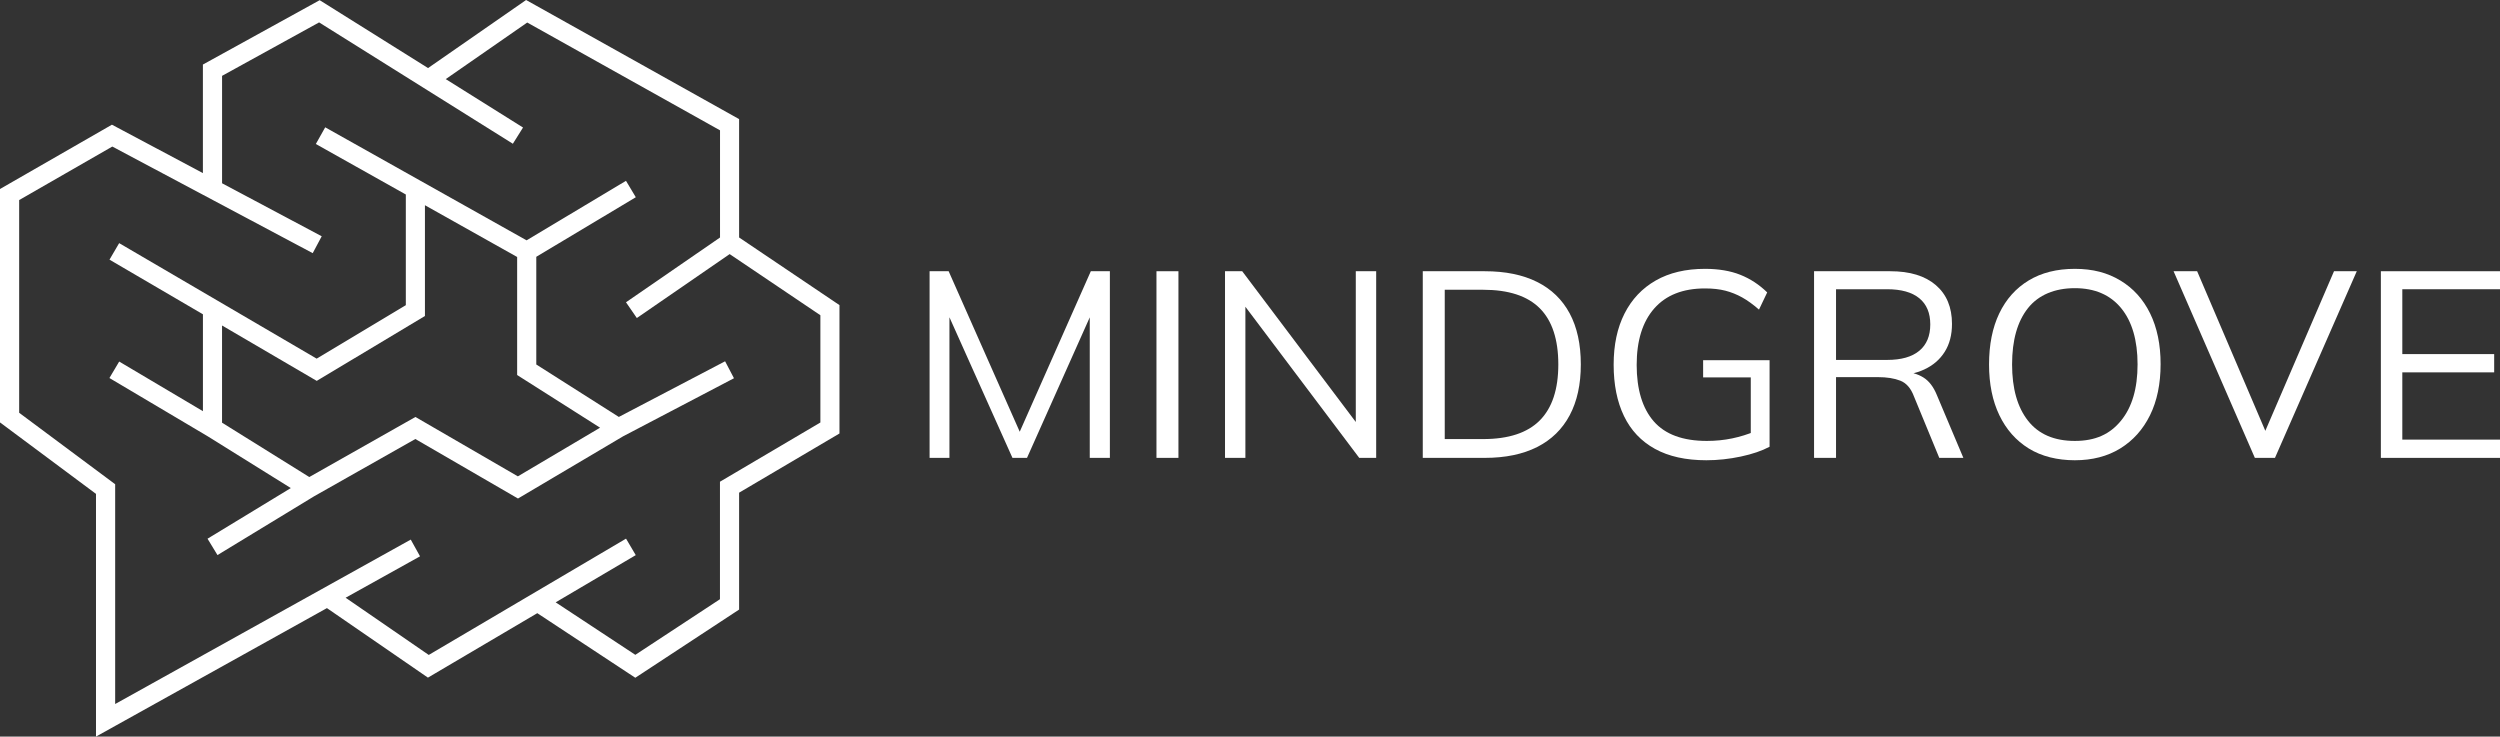
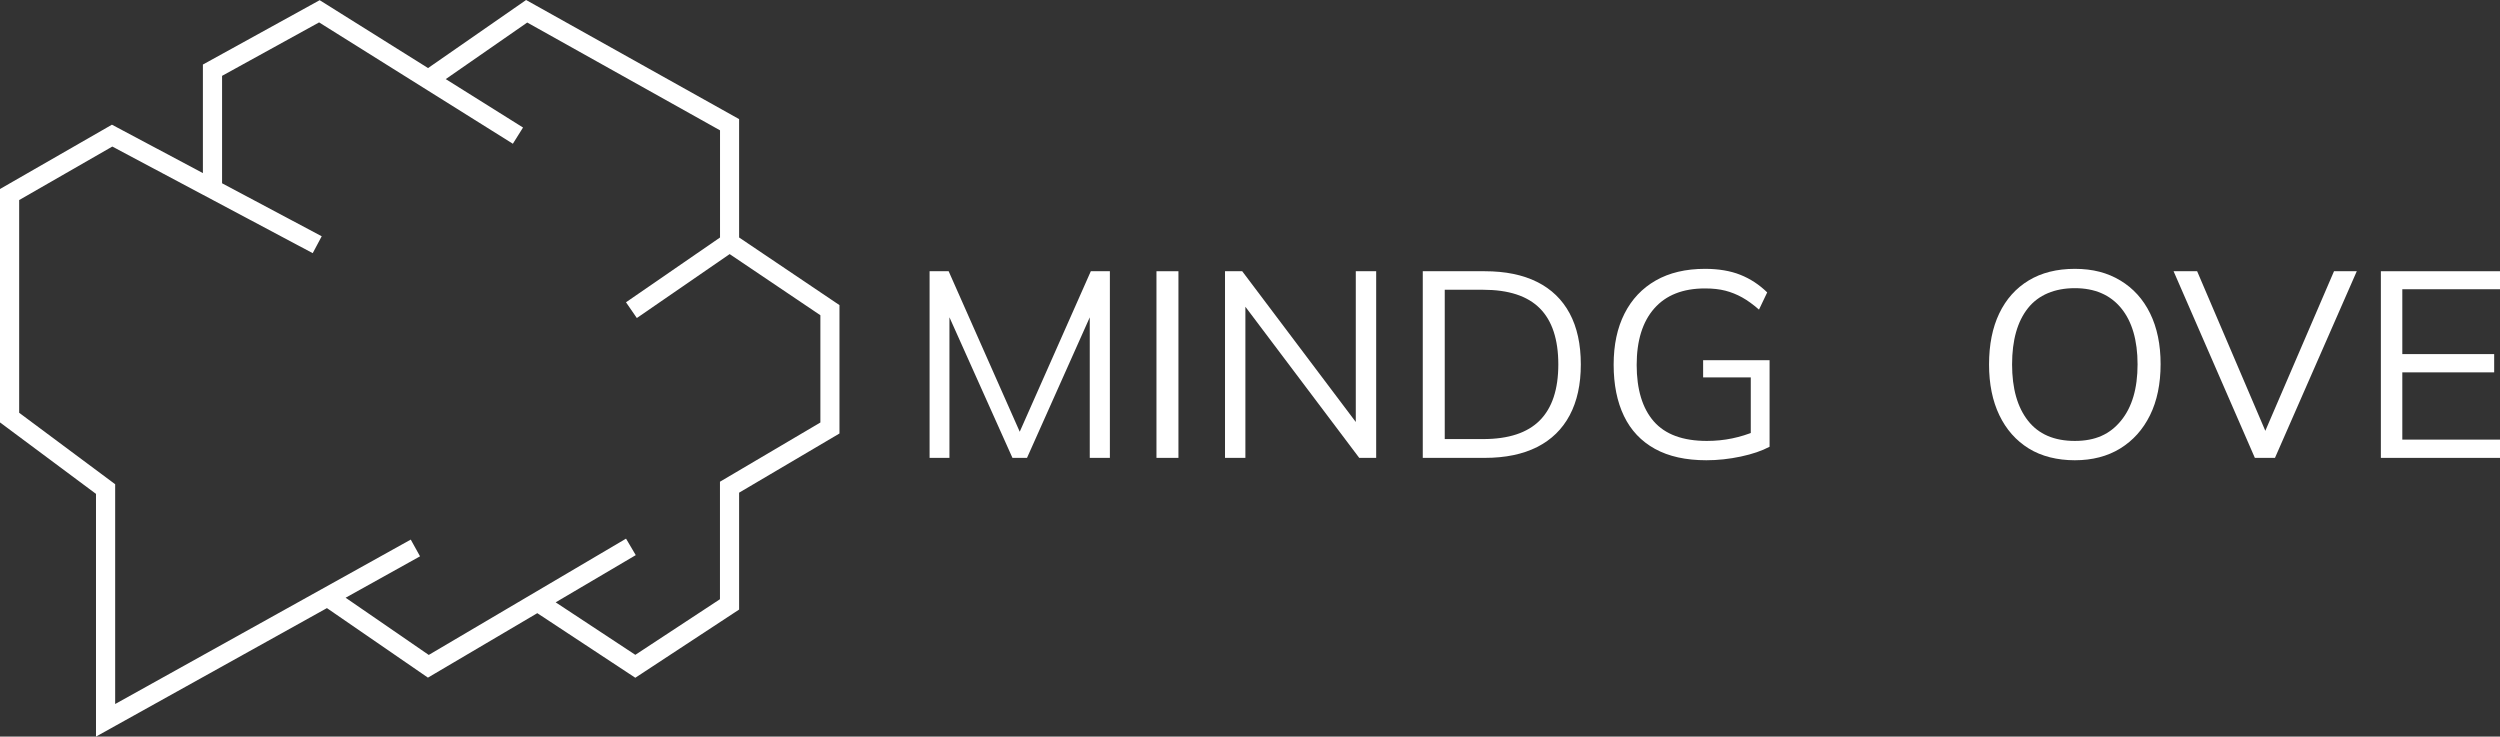
<svg xmlns="http://www.w3.org/2000/svg" id="Layer_2" data-name="Layer 2" viewBox="0 0 944.32 278.23">
  <rect x="0" y="0" width="944.32" height="278.23" fill="#333333" stroke="none" />
  <defs>
    <style> .cls-1 { fill: #fff; stroke-width: 0px; } </style>
  </defs>
  <g id="Layer_1-2" data-name="Layer 1">
    <path class="cls-1" d="m351.13,172.95v-70.5h7.2l28.3,63.9h-2.9l28.3-63.9h7.2v70.5h-7.6v-59.8h3l-26.7,59.8h-5.5l-26.8-59.8h3v59.8h-7.5Z" />
    <path class="cls-1" d="m436.83,172.95v-70.5h8.3v70.5h-8.3Z" />
    <path class="cls-1" d="m462.72,172.95v-70.5h6.5l45.2,60h-2.3v-60h7.7v70.5h-6.4l-45.2-60h2.2v60h-7.7Z" />
    <path class="cls-1" d="m537.42,172.95v-70.5h23.4c7.8,0,14.4,1.35,19.8,4.05s9.5,6.67,12.3,11.9c2.8,5.23,4.2,11.65,4.2,19.25s-1.4,13.93-4.2,19.2c-2.8,5.27-6.9,9.27-12.3,12-5.4,2.73-12,4.1-19.8,4.1h-23.4Zm8.3-7.1h14.5c9.6,0,16.73-2.35,21.4-7.05s7-11.75,7-21.15-2.33-16.53-7-21.2c-4.67-4.67-11.8-7-21.4-7h-14.5v56.4Z" />
    <path class="cls-1" d="m644.52,173.85c-7.73,0-14.2-1.43-19.4-4.3-5.2-2.87-9.1-7-11.7-12.4-2.6-5.4-3.9-11.87-3.9-19.4s1.37-13.9,4.1-19.3c2.73-5.4,6.67-9.57,11.8-12.5s11.33-4.4,18.6-4.4c5.13,0,9.58.75,13.35,2.25s7.15,3.72,10.15,6.65l-3.1,6.5c-2.2-1.93-4.32-3.47-6.35-4.6-2.03-1.13-4.15-1.98-6.35-2.55-2.2-.57-4.77-.85-7.7-.85-8.33,0-14.72,2.52-19.15,7.55s-6.65,12.15-6.65,21.35,2.15,16.37,6.45,21.3c4.3,4.93,10.98,7.4,20.05,7.4,3.33,0,6.52-.32,9.55-.95,3.03-.63,5.98-1.55,8.85-2.75l-1.8,4.5v-24.8h-18v-6.5h25.1v32.7c-2.87,1.53-6.48,2.77-10.85,3.7-4.37.93-8.72,1.4-13.05,1.4Z" />
-     <path class="cls-1" d="m685.22,172.95v-70.5h28.8c7.4,0,13.13,1.75,17.2,5.25,4.07,3.5,6.1,8.38,6.1,14.65,0,4.13-.92,7.65-2.75,10.55-1.83,2.9-4.4,5.12-7.7,6.65-3.3,1.54-7.15,2.3-11.55,2.3l1.8-1.3h2c2.73,0,5.18.67,7.35,2,2.17,1.33,3.88,3.57,5.15,6.7l10,23.7h-9.1l-9.6-23.3c-1.13-3-2.83-4.95-5.1-5.85-2.27-.9-5.1-1.35-8.5-1.35h-15.8v30.5h-8.3Zm8.3-37h19.3c5.33,0,9.38-1.15,12.15-3.45,2.77-2.3,4.15-5.62,4.15-9.95s-1.38-7.63-4.15-9.9c-2.77-2.27-6.82-3.4-12.15-3.4h-19.3v26.7Z" />
    <path class="cls-1" d="m751.32,137.65c0-7.47,1.28-13.88,3.85-19.25,2.57-5.37,6.27-9.52,11.1-12.45,4.83-2.93,10.65-4.4,17.45-4.4s12.33,1.47,17.2,4.4,8.62,7.08,11.25,12.45c2.63,5.37,3.95,11.75,3.95,19.15s-1.33,13.9-4,19.3c-2.67,5.4-6.42,9.58-11.25,12.55s-10.55,4.45-17.15,4.45-12.6-1.48-17.4-4.45-8.5-7.15-11.1-12.55c-2.6-5.4-3.9-11.8-3.9-19.2Zm8.7,0c0,9.07,2,16.15,6,21.25,4,5.1,9.9,7.65,17.7,7.65s13.28-2.55,17.45-7.65c4.17-5.1,6.25-12.18,6.25-21.25s-2.07-16.22-6.2-21.25c-4.13-5.03-9.97-7.55-17.5-7.55s-13.7,2.52-17.7,7.55-6,12.12-6,21.25Z" />
    <path class="cls-1" d="m851.72,172.95l-30.7-70.5h8.9l27.3,63.9h-3.1l27.5-63.9h8.6l-30.9,70.5h-7.6Z" />
    <path class="cls-1" d="m899.32,172.95v-70.5h45v6.8h-36.9v24.5h34.7v6.9h-34.7v25.4h36.9v6.9h-45Z" />
    <path class="cls-1" d="m279.18,44.99L198.72,0l-37.03,25.71L120.75.07l-44.11,24.31v41l-34.36-18.28L0,71.39v88.17l36.26,26.99v91.68l87.23-48.53,38.15,26.26,41.31-24.35,37.02,24.4,39.21-25.76v-44.15l37.91-22.36v-48.49l-37.91-25.55v-44.71Zm30.68,114.61l-37.91,22.36v44.38l-31.97,21.01-30.09-19.83,30.25-17.83-3.67-6.23-74.52,43.93-31.4-21.61,28.11-15.64-3.51-6.32-111.65,62.11v-83.02l-36.26-26.99v-80.35l35.18-20.21,75.7,40.27,3.4-6.38-37.64-20.02V28.65l36.65-20.19,73.19,45.84,3.84-6.13-29.19-18.29,30.78-21.37,72.82,40.72v40.48l-35.52,24.47,4.1,5.95,35.06-24.15,34.27,23.1v40.51h-.02Z" />
-     <path class="cls-1" d="m277.24,142.87l-3.35-6.4-40.14,21.02-31.18-19.81v-40.68l37.59-22.5-3.71-6.2-37.55,22.48-76.06-42.69-3.54,6.3,33.99,19.08v41.8l-33.68,20.2-74.6-43.63-3.65,6.24,35.29,20.64v36.6l-31.63-18.75-3.69,6.22,37.04,21.96,31.48,19.61-31.46,19.13,3.76,6.18,36.43-22.16,38.31-21.68,38.77,22.48,39.69-23.49,41.9-21.95h-.01Zm-81.63,37.06l-38.69-22.43-40.09,22.69-32.96-20.53v-36.71l35.77,20.92,40.87-24.51v-41.84l34.83,19.55v44.59l31.32,19.89-31.05,18.38Z" />
  </g>
</svg>